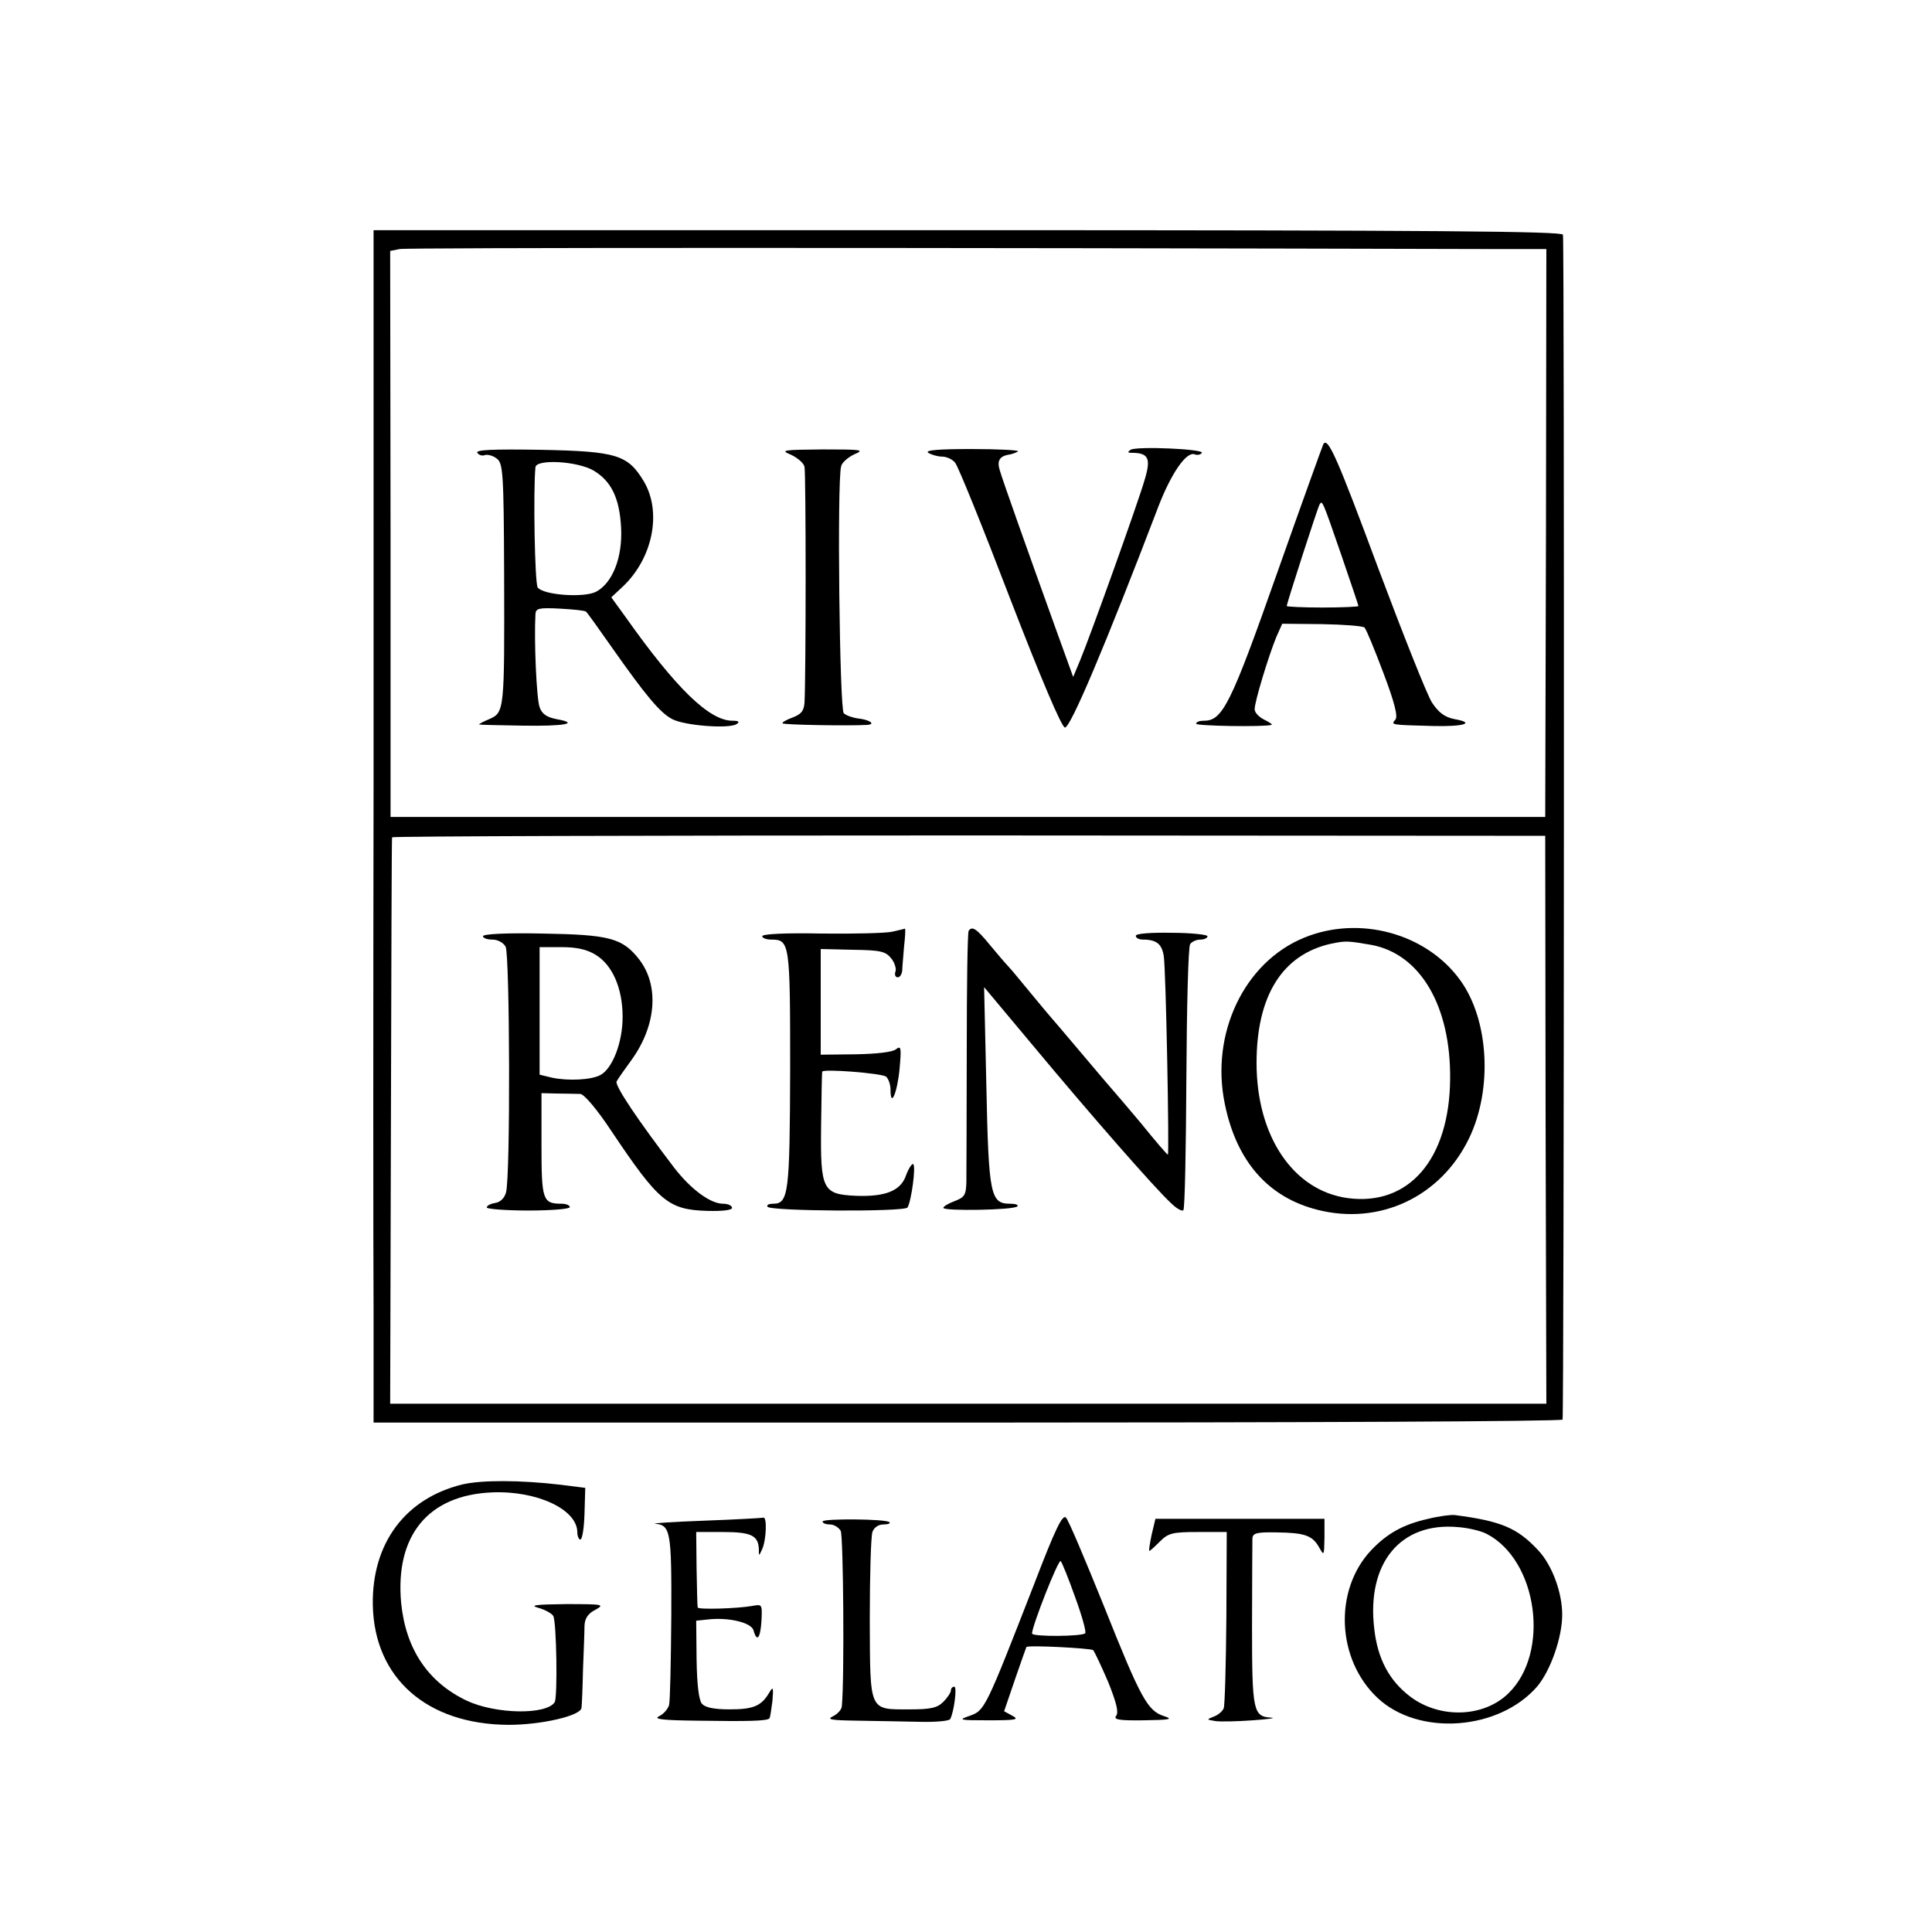
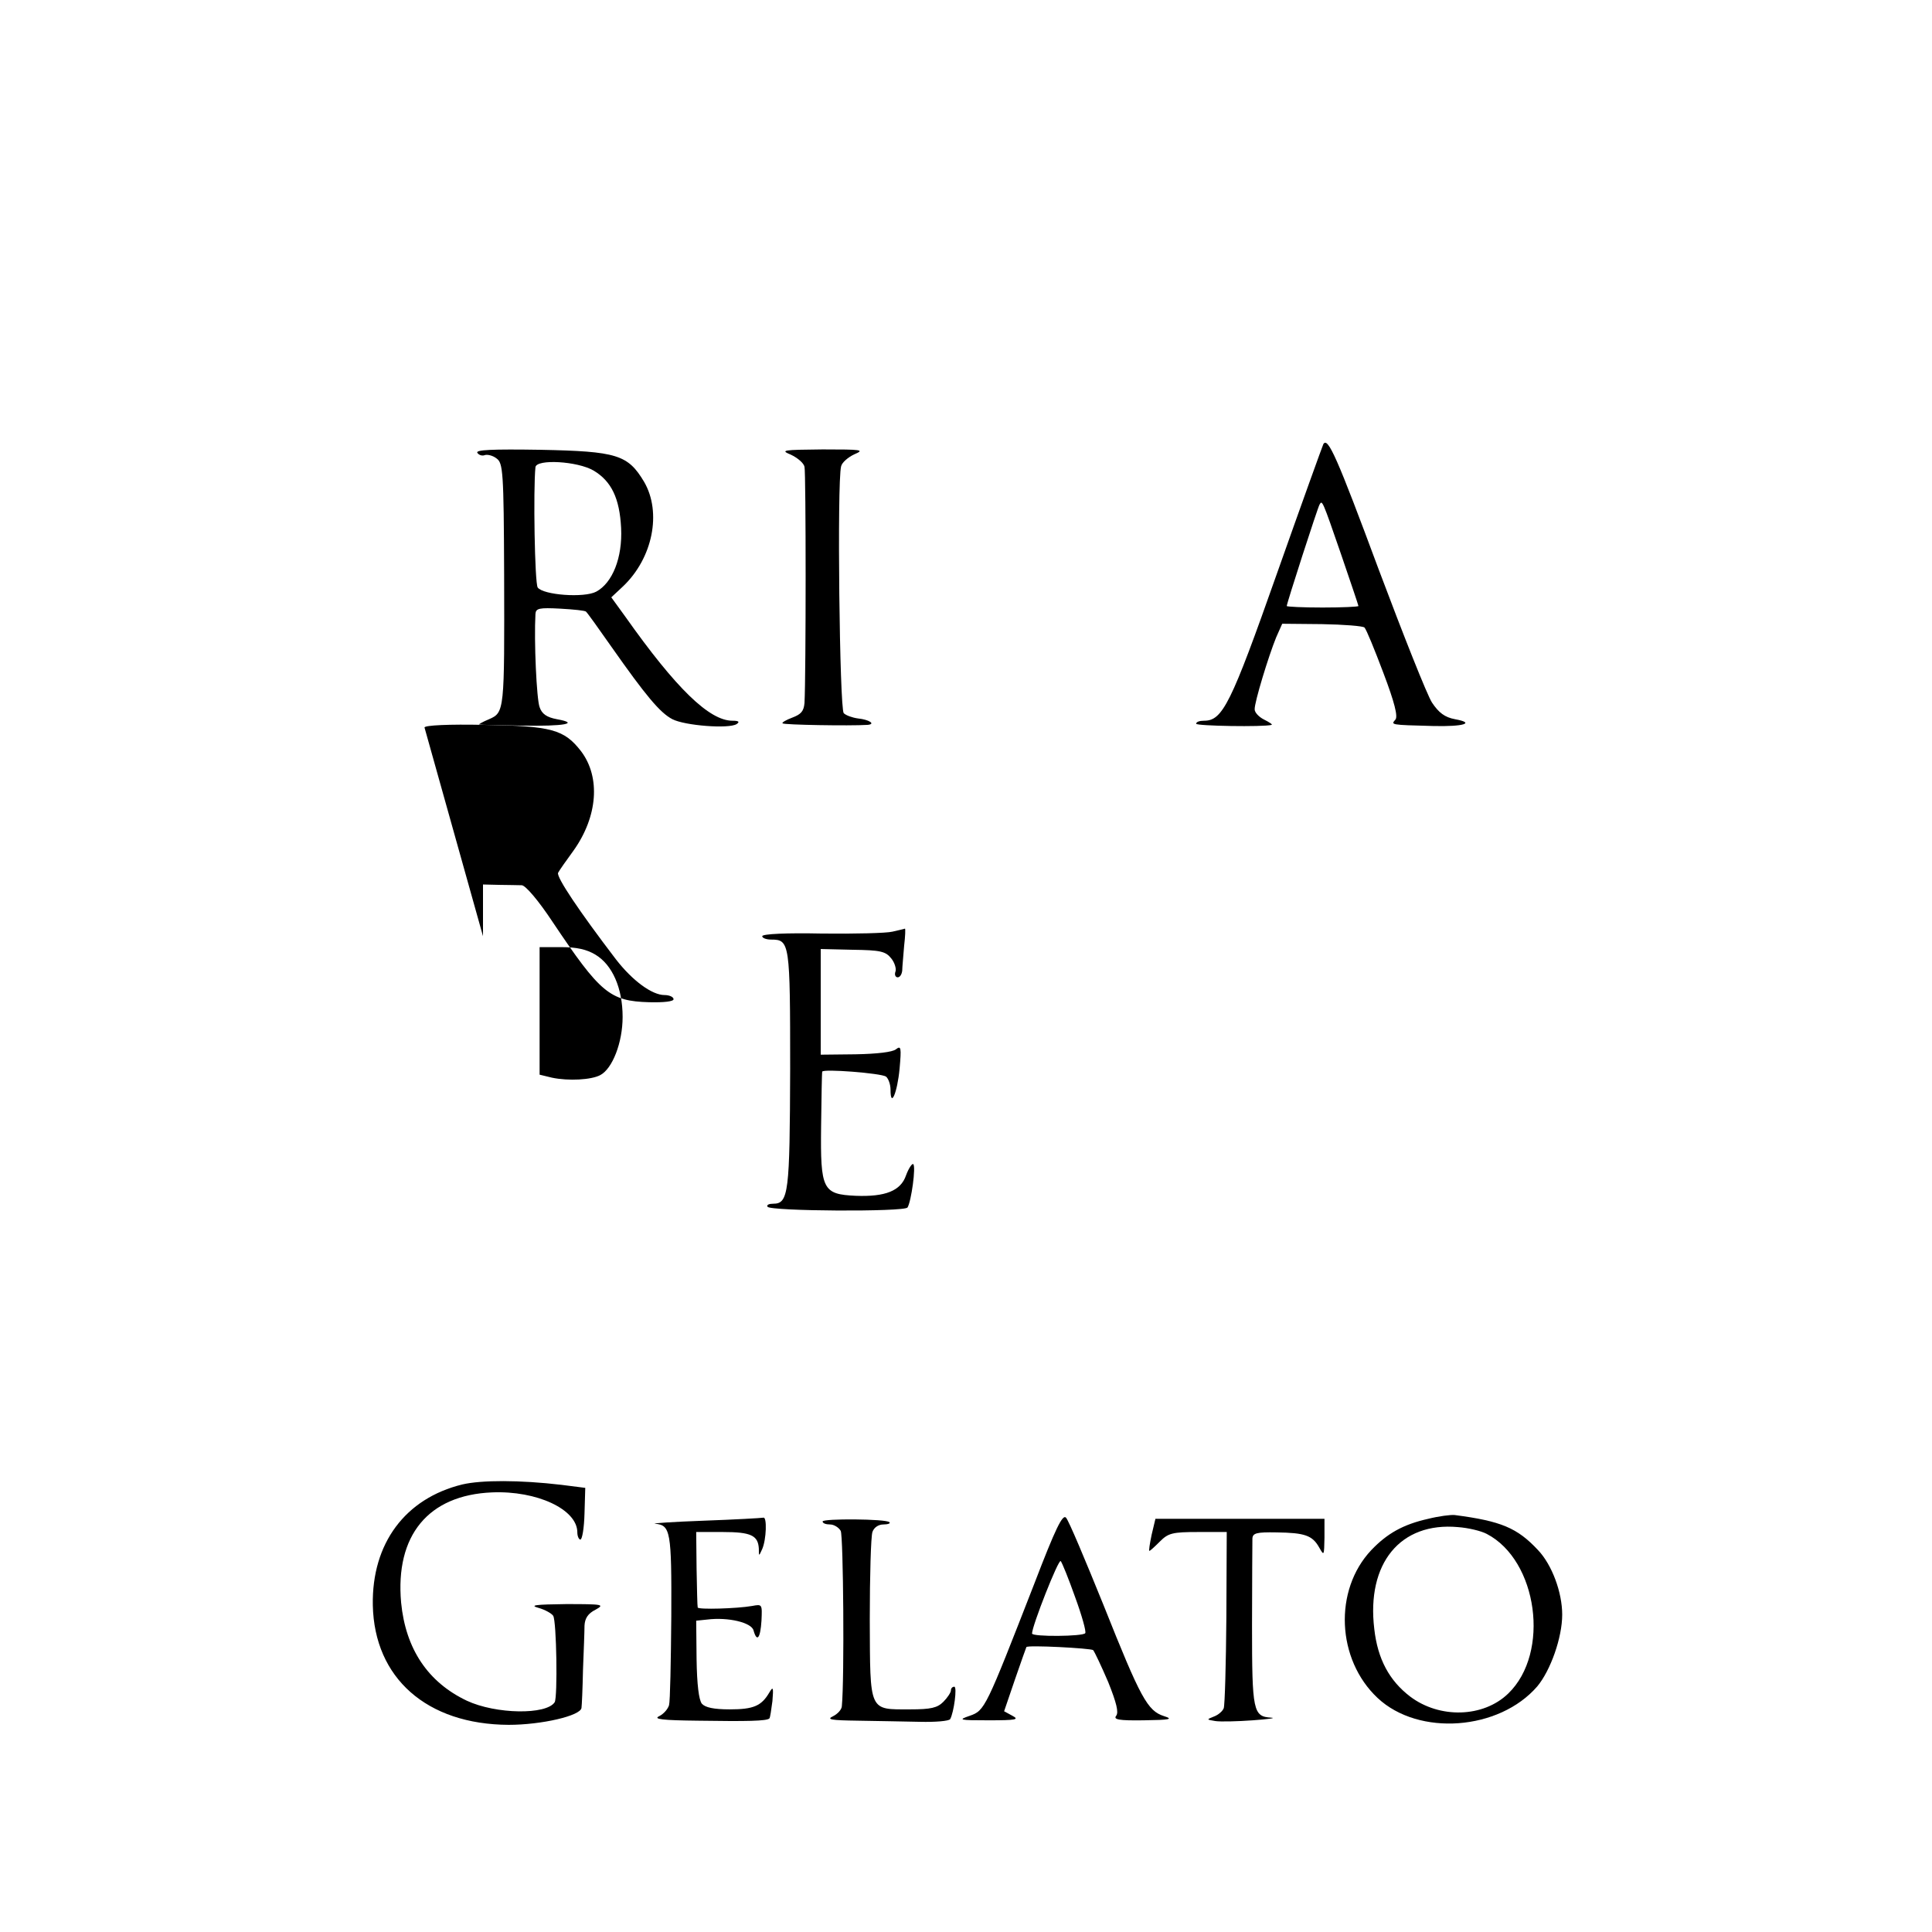
<svg xmlns="http://www.w3.org/2000/svg" version="1.0" width="512pt" height="512pt" viewBox="0 0 512 512" preserveAspectRatio="xMidYMid meet">
  <g transform="translate(0,512) scale(0.1,-0.1)" fill="#000000" stroke="none">
-     <path d="M990 4323 c0 -104 0 -681 0 -1283 -1 -602 -1 -1229 0 -1392 l0 -298 1575 0 c866 0 1576 3 1576 8 4 21 5 3129 1 3140 -3 9 -328 12 -1578 12 l-1574 0 0 -187z m2962 137 l146 0 -1 -752 -2 -753 -1530 0 -1530 0 0 750 -1 750 25 5 c20 4 1382 4 2893 0z m144 -2307 l2 -753 -1532 0 -1532 0 2 748 c1 411 2 750 3 753 0 3 688 5 1529 5 l1527 -1 1 -752z" />
    <path d="M3507 3943 c-2 -4 -58 -159 -123 -343 -122 -346 -144 -390 -193 -390 -12 0 -21 -3 -21 -8 0 -6 179 -9 200 -3 3 1 -6 7 -20 14 -14 7 -25 19 -25 27 -1 18 37 142 57 191 l16 36 105 -1 c58 -1 109 -5 113 -9 5 -5 27 -59 50 -120 30 -79 39 -116 32 -124 -12 -14 -15 -14 100 -17 81 -2 113 8 58 18 -27 5 -43 17 -61 44 -13 20 -76 179 -141 352 -111 299 -135 353 -147 333z m47 -292 c25 -73 46 -135 46 -137 0 -2 -43 -4 -95 -4 -52 0 -95 2 -95 4 0 7 82 261 87 269 7 12 7 13 57 -132z" />
-     <path d="M2996 3928 c-8 -6 -8 -8 2 -8 46 0 53 -14 35 -73 -18 -62 -145 -416 -171 -478 l-18 -43 -43 119 c-85 236 -143 400 -151 427 -9 28 -1 40 28 44 8 2 16 5 20 8 3 3 -53 6 -124 6 -87 0 -124 -3 -114 -10 8 -5 25 -10 36 -10 12 0 28 -7 35 -16 8 -9 73 -170 145 -358 83 -215 137 -342 146 -344 14 -3 107 217 248 586 34 88 74 146 96 138 7 -3 16 -1 19 4 6 10 -172 18 -189 8z" />
    <path d="M1265 3920 c4 -6 13 -9 20 -6 7 2 21 -1 31 -9 17 -12 19 -35 20 -307 1 -363 1 -366 -40 -384 -17 -7 -29 -14 -26 -14 3 -1 54 -2 113 -3 114 -2 154 6 93 17 -27 5 -40 14 -46 32 -8 21 -15 175 -11 247 1 15 10 17 66 14 35 -2 66 -5 68 -8 3 -2 33 -44 68 -94 90 -128 128 -174 161 -191 33 -17 149 -26 170 -13 9 6 6 9 -11 9 -61 0 -149 85 -284 276 l-37 51 31 29 c79 75 103 196 56 277 -43 72 -72 81 -275 85 -128 2 -172 0 -167 -8z m308 -47 c47 -28 69 -73 73 -152 4 -79 -23 -146 -66 -169 -32 -17 -140 -9 -155 11 -8 11 -12 261 -6 319 3 22 111 16 154 -9z" />
    <path d="M2096 3915 c17 -8 34 -22 36 -32 4 -16 4 -552 0 -626 -2 -22 -9 -30 -33 -39 -16 -6 -28 -13 -25 -15 4 -4 177 -7 225 -4 23 2 4 14 -25 17 -15 2 -32 8 -38 14 -11 11 -18 611 -7 654 2 10 18 24 35 32 28 12 21 13 -84 13 -106 -1 -113 -2 -84 -14z" />
    <path d="M2365 2651 c-16 -4 -101 -6 -187 -5 -94 2 -158 -1 -158 -7 0 -5 11 -9 24 -9 49 0 50 -9 50 -343 -1 -328 -4 -357 -45 -357 -11 0 -18 -3 -15 -8 7 -12 363 -14 371 -2 10 16 23 110 15 115 -3 2 -12 -11 -19 -30 -14 -41 -55 -57 -133 -54 -88 4 -94 16 -92 184 1 77 2 142 3 145 2 8 155 -4 169 -13 6 -5 12 -20 12 -35 0 -50 18 -8 24 56 5 56 4 62 -10 51 -9 -7 -49 -12 -107 -13 l-92 -1 0 140 0 140 85 -2 c73 -1 87 -4 102 -23 9 -11 14 -28 11 -35 -3 -8 0 -15 6 -15 6 0 11 8 12 18 0 9 3 38 5 65 3 26 4 47 2 46 -2 -1 -16 -4 -33 -8z" />
-     <path d="M2567 2653 c-3 -5 -5 -147 -5 -318 0 -170 -1 -327 -1 -348 -1 -34 -5 -40 -31 -50 -16 -6 -30 -14 -30 -18 0 -9 187 -6 196 4 4 4 -5 7 -19 7 -52 0 -57 22 -63 310 l-6 264 133 -159 c144 -173 321 -376 363 -414 14 -14 29 -22 32 -18 4 3 7 161 8 349 1 189 5 349 10 356 4 6 16 12 27 12 10 0 19 4 19 9 0 4 -43 9 -95 9 -56 1 -95 -2 -95 -8 0 -6 9 -10 19 -10 36 0 50 -12 55 -43 6 -35 15 -527 11 -527 -2 0 -34 37 -71 83 -38 45 -71 84 -74 87 -3 3 -41 48 -85 100 -44 52 -82 97 -85 100 -3 3 -25 30 -50 60 -25 30 -50 61 -57 68 -7 7 -29 33 -49 57 -36 44 -48 52 -57 38z" />
-     <path d="M3456 2635 c-159 -65 -249 -255 -210 -441 31 -152 115 -247 245 -280 165 -42 327 34 402 189 63 130 53 314 -23 419 -90 125 -268 173 -414 113z m178 -19 c130 -24 211 -162 209 -356 -2 -213 -110 -337 -272 -315 -144 20 -241 164 -241 358 0 178 68 287 197 316 40 8 43 8 107 -3z" />
-     <path d="M1280 2639 c0 -5 11 -9 25 -9 14 0 29 -8 35 -19 11 -22 13 -609 1 -651 -4 -15 -15 -26 -29 -28 -12 -2 -22 -7 -22 -12 0 -4 50 -8 110 -8 61 0 110 4 110 9 0 5 -10 9 -22 9 -50 0 -53 10 -53 156 l0 137 43 -1 c23 0 50 -1 60 -1 10 -1 43 -39 82 -98 126 -188 151 -209 255 -212 40 -1 65 2 65 8 0 6 -11 11 -24 11 -33 0 -85 38 -129 95 -97 127 -158 218 -153 229 3 6 22 33 41 59 64 90 72 194 20 263 -45 58 -78 67 -257 70 -93 2 -158 -1 -158 -7z m298 -49 c45 -27 72 -89 72 -165 0 -68 -27 -137 -59 -154 -24 -13 -85 -16 -128 -7 l-33 8 0 169 0 169 58 0 c40 0 67 -6 90 -20z" />
+     <path d="M1280 2639 l0 137 43 -1 c23 0 50 -1 60 -1 10 -1 43 -39 82 -98 126 -188 151 -209 255 -212 40 -1 65 2 65 8 0 6 -11 11 -24 11 -33 0 -85 38 -129 95 -97 127 -158 218 -153 229 3 6 22 33 41 59 64 90 72 194 20 263 -45 58 -78 67 -257 70 -93 2 -158 -1 -158 -7z m298 -49 c45 -27 72 -89 72 -165 0 -68 -27 -137 -59 -154 -24 -13 -85 -16 -128 -7 l-33 8 0 169 0 169 58 0 c40 0 67 -6 90 -20z" />
    <path d="M1225 1186 c-151 -37 -240 -156 -237 -320 4 -193 143 -316 360 -317 87 0 191 24 193 45 1 6 3 52 4 101 2 50 4 102 4 117 1 19 9 32 29 42 25 14 21 15 -78 15 -81 -1 -98 -3 -73 -10 18 -5 35 -15 39 -21 9 -14 12 -215 4 -229 -22 -34 -156 -32 -233 4 -103 49 -162 137 -174 260 -16 178 72 285 241 292 119 5 226 -45 226 -106 0 -10 4 -19 8 -19 5 0 10 31 11 69 l2 68 -63 8 c-110 13 -212 13 -263 1z" />
    <path d="M2741 923 c-129 -331 -131 -336 -171 -350 -32 -11 -29 -12 50 -12 73 0 82 2 63 12 l-22 12 29 85 c16 47 30 85 30 85 2 6 171 -3 177 -8 4 -5 22 -43 40 -85 22 -55 28 -80 21 -89 -8 -10 7 -13 73 -12 70 1 79 3 54 11 -44 14 -62 47 -160 293 -49 121 -93 226 -100 233 -9 10 -28 -29 -84 -175z m108 -35 c18 -49 30 -92 27 -96 -5 -9 -141 -10 -141 -1 0 20 70 198 76 192 4 -5 21 -47 38 -95z" />
    <path d="M3785 1095 c-67 -15 -109 -39 -151 -83 -100 -106 -92 -290 17 -392 109 -102 322 -86 423 31 35 42 66 129 66 190 0 59 -27 132 -64 171 -55 59 -98 77 -221 93 -11 1 -42 -3 -70 -10z m155 -40 c135 -70 169 -315 57 -423 -66 -64 -182 -67 -260 -8 -55 42 -86 99 -95 179 -21 174 69 284 222 270 27 -2 61 -10 76 -18z" />
    <path d="M1865 1090 c-82 -3 -140 -7 -129 -8 41 -4 44 -19 43 -245 -1 -120 -3 -226 -6 -236 -3 -10 -14 -23 -26 -29 -17 -8 8 -11 103 -12 131 -2 182 -1 189 6 2 2 5 23 8 46 3 36 2 40 -8 23 -21 -36 -42 -45 -105 -45 -43 0 -65 5 -74 15 -8 10 -13 51 -14 118 l-1 102 29 3 c56 7 118 -8 123 -29 9 -32 18 -21 21 26 2 44 2 44 -25 39 -40 -7 -143 -10 -144 -4 -1 3 -2 49 -3 103 l-1 97 71 0 c74 0 93 -9 95 -44 0 -21 0 -21 9 -1 11 25 13 86 3 83 -5 -1 -75 -5 -158 -8z" />
    <path d="M2180 1088 c0 -5 9 -8 20 -8 10 0 23 -8 28 -17 7 -14 10 -392 3 -464 0 -9 -11 -21 -23 -27 -19 -9 -6 -11 67 -12 50 -1 123 -2 163 -3 41 -1 76 2 80 7 10 18 19 86 11 86 -5 0 -9 -4 -9 -10 0 -5 -9 -19 -20 -30 -16 -16 -33 -20 -88 -20 -110 0 -106 -9 -107 238 0 116 3 220 7 232 4 12 16 20 29 20 12 0 20 3 16 6 -8 9 -177 10 -177 2z" />
    <path d="M3052 1053 c-5 -24 -8 -43 -6 -43 2 0 14 11 28 25 22 22 33 25 101 25 l76 0 -1 -226 c-1 -124 -4 -233 -7 -241 -3 -8 -15 -18 -26 -22 -20 -8 -20 -8 4 -12 13 -2 58 -1 99 2 41 3 63 6 49 7 -48 3 -51 16 -51 244 0 117 1 221 1 231 1 14 11 17 64 16 75 -1 95 -8 113 -40 13 -23 13 -22 14 26 l0 50 -224 0 -224 0 -10 -42z" />
  </g>
</svg>